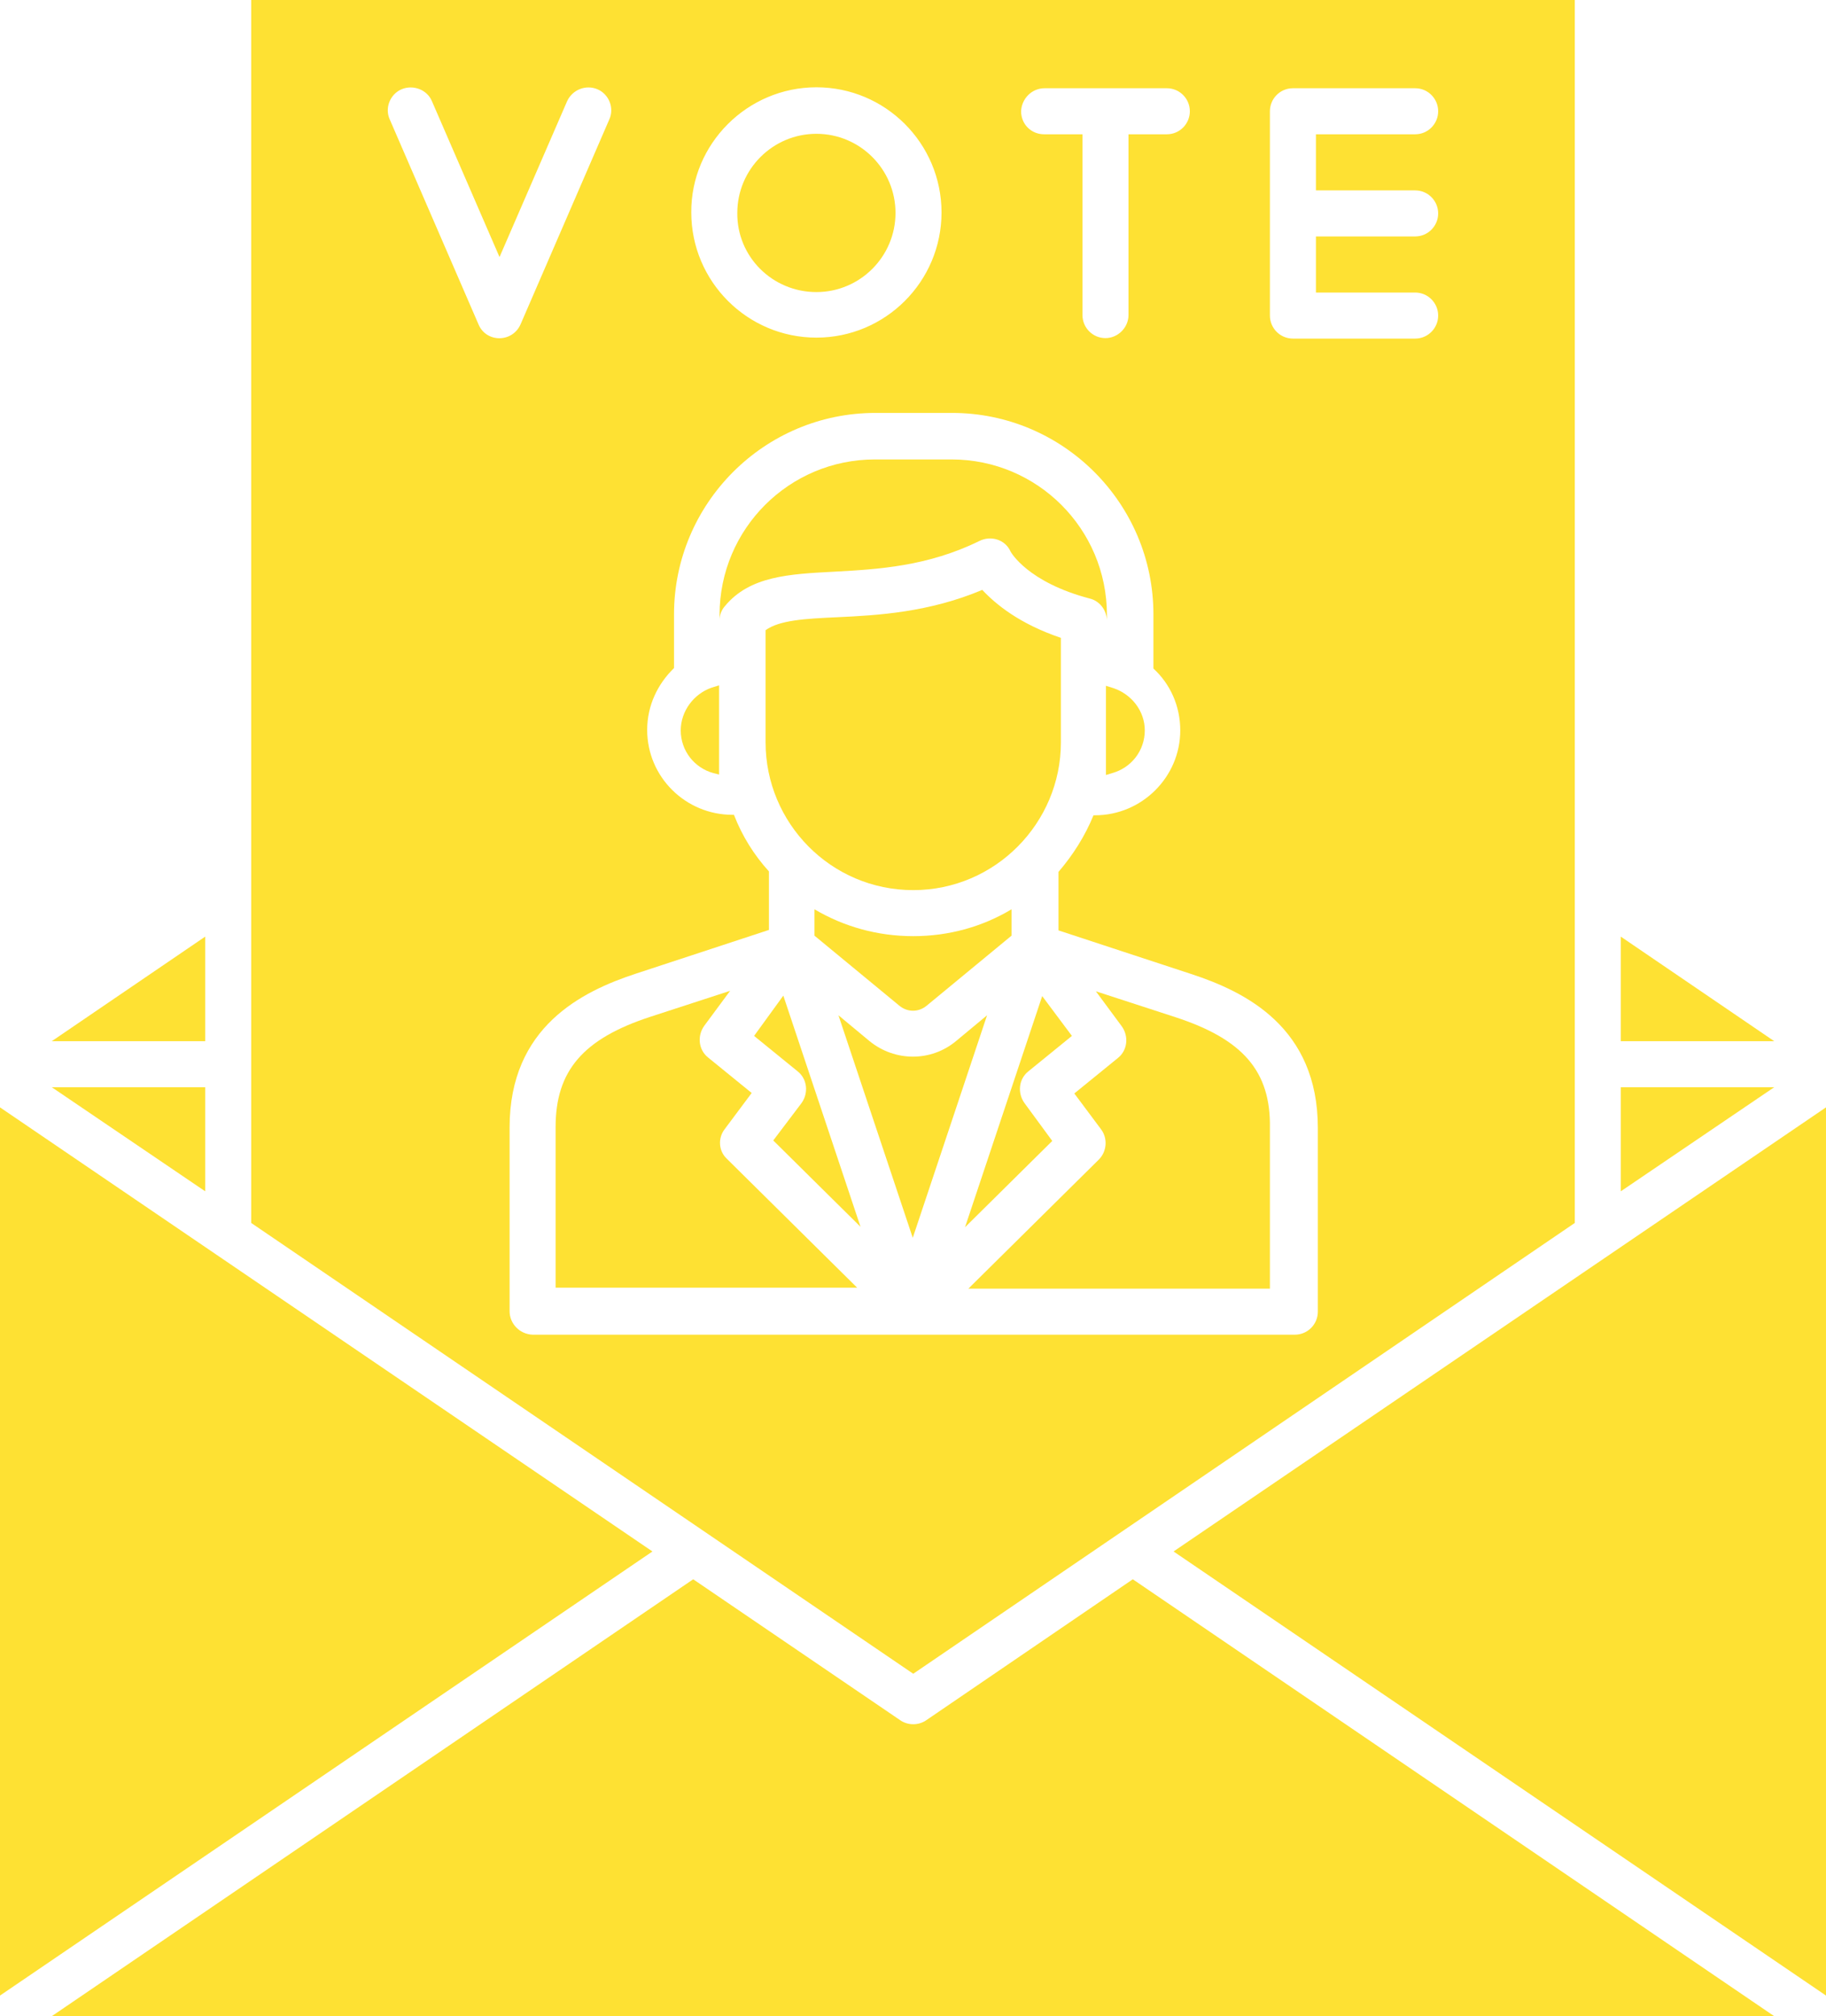
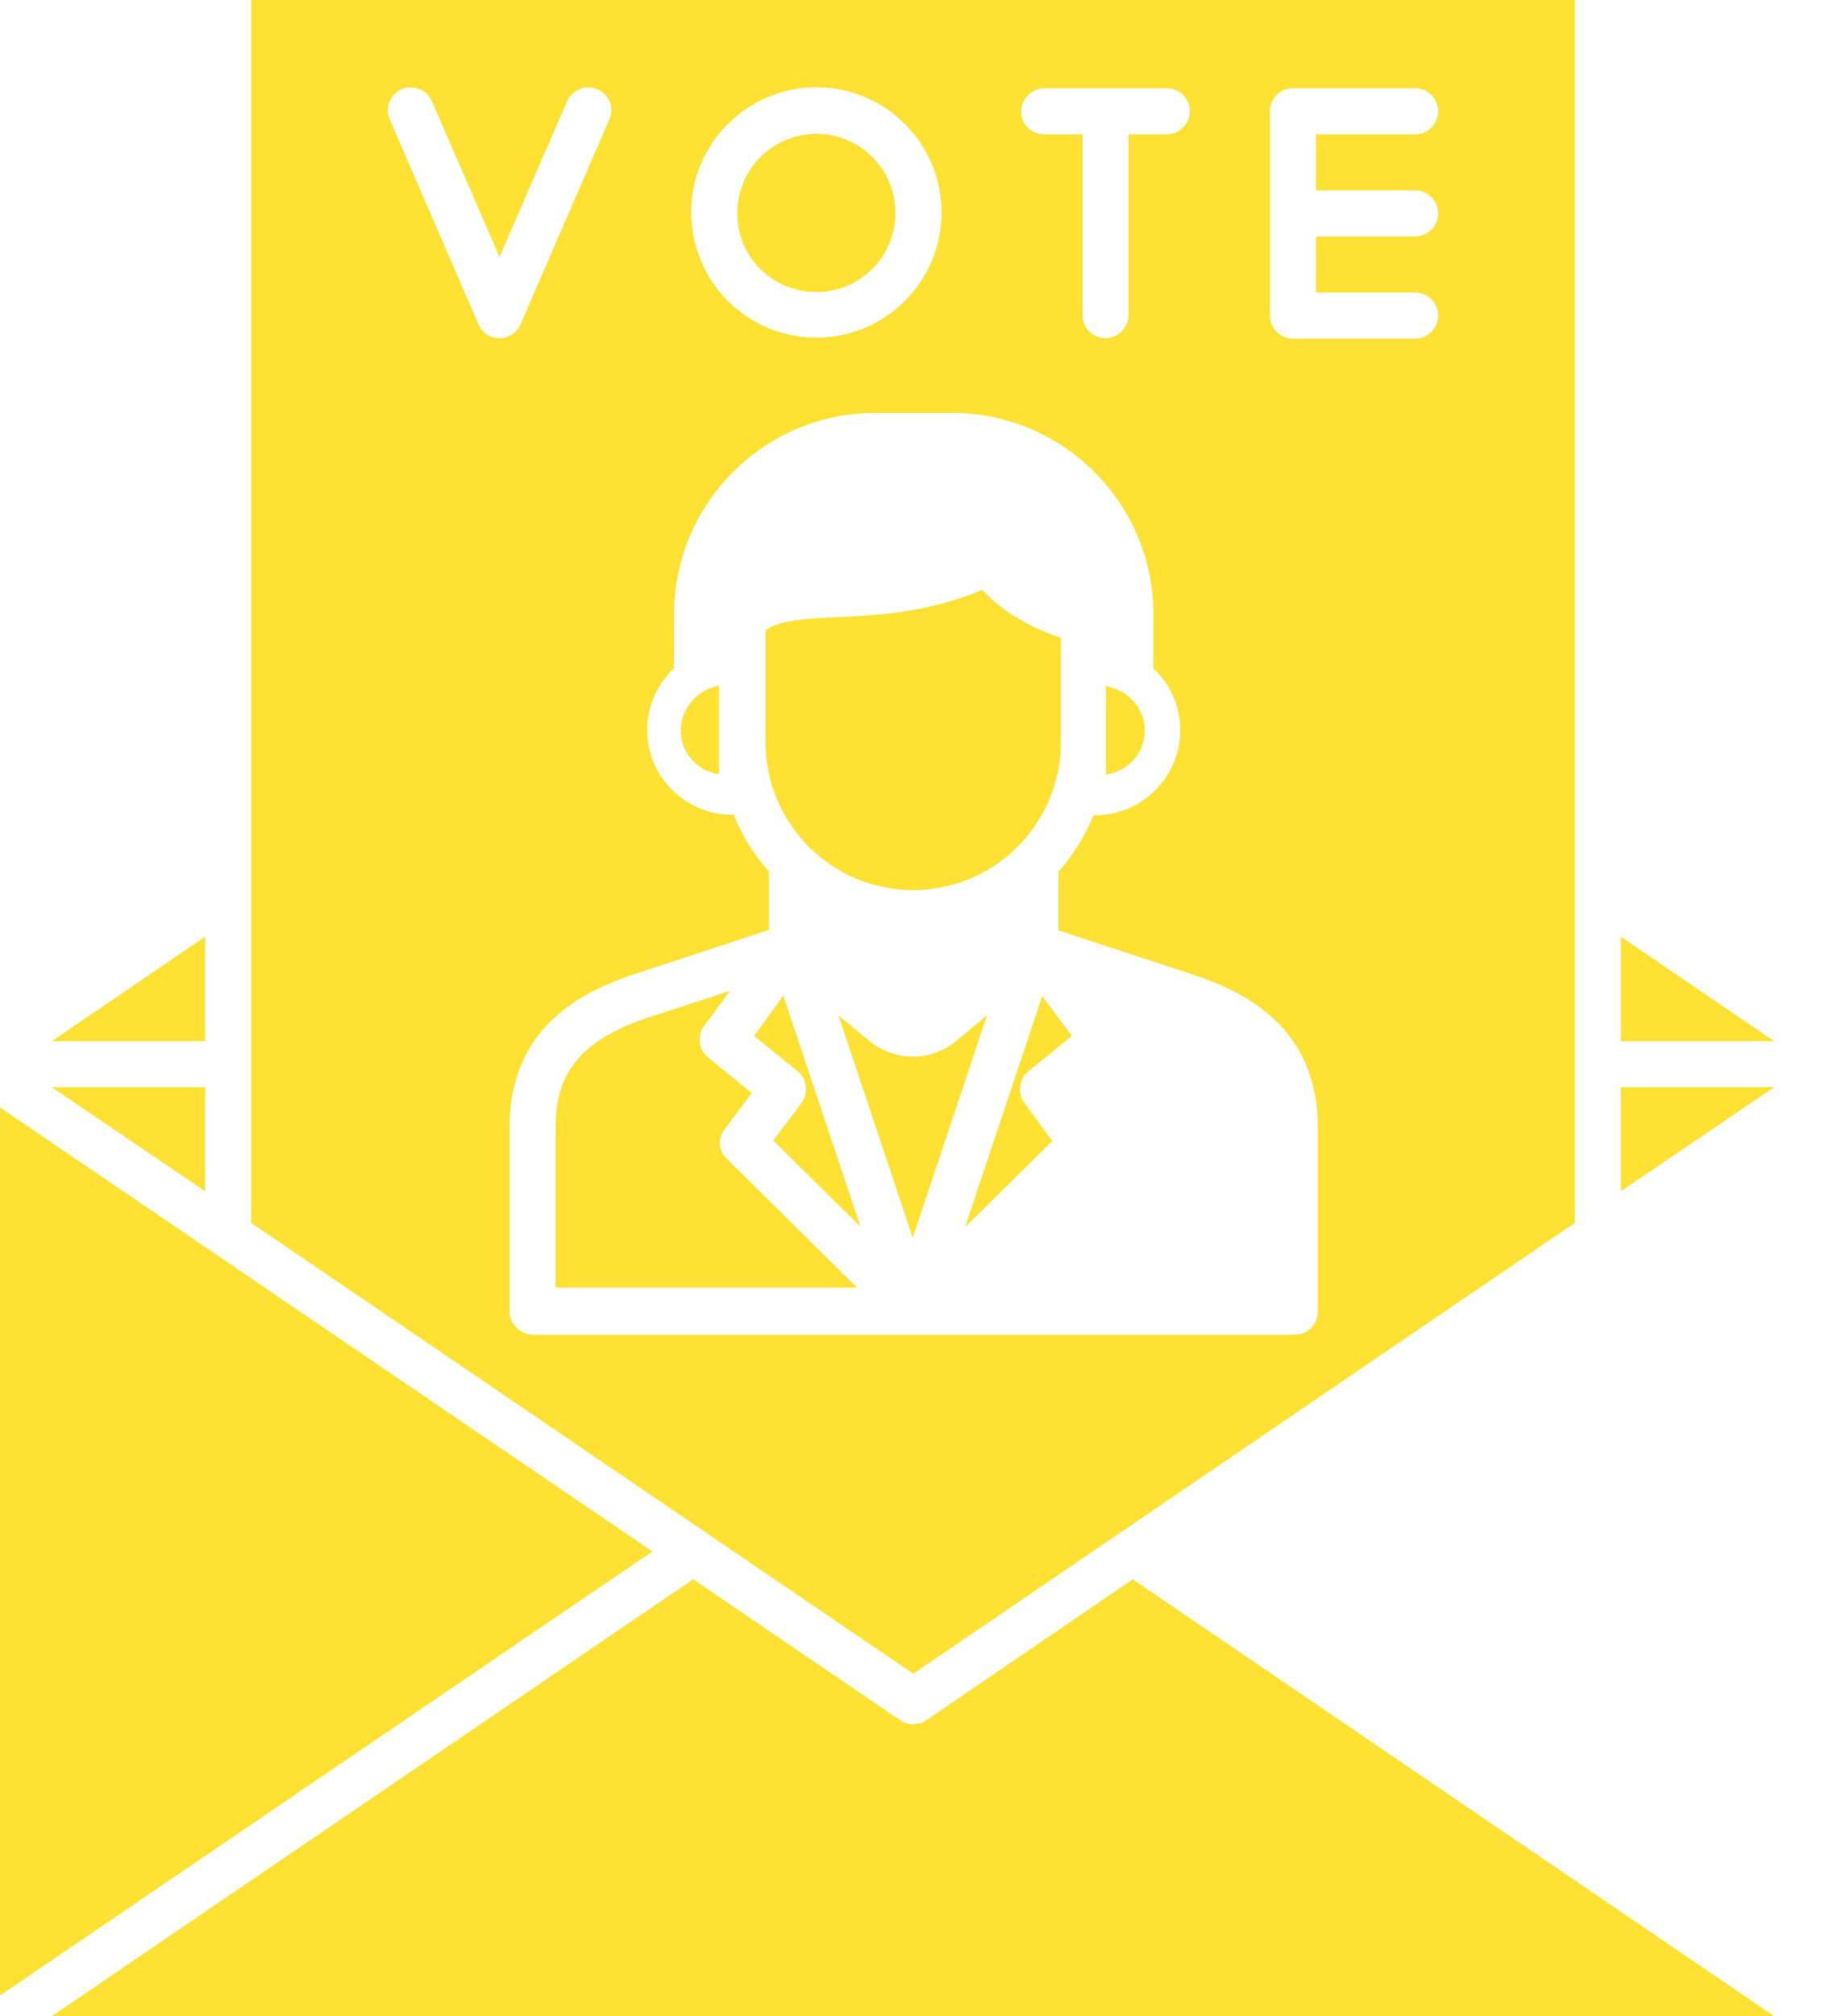
<svg xmlns="http://www.w3.org/2000/svg" fill="#000000" height="420.4" preserveAspectRatio="xMidYMid meet" version="1" viewBox="55.3 35.6 380.9 420.4" width="380.9" zoomAndPan="magnify">
  <g clip-rule="evenodd" fill="#fee133" fill-rule="evenodd" id="change1_1">
    <path d="m383.8 290.6c0-85 0-170 0-255h-276.1v255l138.1 94zm-63.6-231.8c0-2.6 2.1-4.8 4.8-4.8h25.5c2.7 0 4.8 2.2 4.8 4.8s-2.1 4.8-4.8 4.8h-20.7v11.7h20.7c2.7 0 4.8 2.2 4.8 4.8s-2.1 4.8-4.8 4.8h-20.7v11.7h20.7c2.7 0 4.8 2.2 4.8 4.8s-2.1 4.8-4.8 4.8h-25.5c-2.7 0-4.8-2.2-4.8-4.8zm-47-4.8h25.5c2.7 0 4.8 2.2 4.8 4.8s-2.1 4.8-4.8 4.8h-8v37.7c0 2.6-2.2 4.8-4.8 4.8-2.7 0-4.8-2.2-4.8-4.8v-37.7h-8c-2.7 0-4.8-2.1-4.8-4.8.1-2.6 2.2-4.8 4.9-4.8zm-47.6-.2c14.4 0 26.1 11.7 26.1 26.1s-11.7 26.1-26.1 26.1-26.1-11.7-26.1-26.1c-.1-14.3 11.7-26.1 26.1-26.1zm-70.5 49.4-18.5-42.7c-1.1-2.4.1-5.3 2.5-6.3s5.3.1 6.3 2.5l14.1 32.5 14.1-32.5c1.1-2.4 3.9-3.5 6.3-2.5s3.6 3.9 2.5 6.3l-18.5 42.7c-1.7 3.9-7.2 3.9-8.8 0zm6.5 205.8v-38.3c0-21 15.1-28.4 26.4-32.1l27.7-9.1v-12.2c-3.1-3.4-5.6-7.4-7.3-11.8-.1 0-.2 0-.3 0-9.8 0-17.8-7.9-17.8-17.7 0-5.1 2.2-9.6 5.6-12.9v-11.2c0-23.1 18.8-42 42-42h16c23.1 0 42 18.8 42 42v11.3c3.5 3.2 5.6 7.8 5.6 12.9 0 9.7-8 17.7-17.8 17.7-.1 0-.2 0-.3 0-1.8 4.4-4.3 8.3-7.3 11.8v12.2l27.7 9.1c11.3 3.7 26.4 11.1 26.4 32.1v38.3c0 2.6-2.1 4.8-4.8 4.8h-159c-2.7-.1-4.8-2.3-4.8-4.9z" />
-     <path d="m300.5 247.7-16.6-5.4 5.4 7.3c1.5 2.1 1.2 5-.8 6.6l-9.1 7.4 5.6 7.5c1.4 1.9 1.2 4.6-.5 6.3l-27.2 26.9h62.9v-33.5c.2-11.8-5.6-18.5-19.7-23.1z" />
    <path d="m269 265.6c-1.5-2.1-1.2-5 .8-6.6l9.1-7.4-6.2-8.3-16.1 48.2 18.2-18z" />
    <path d="m254.7 252.7c-5.2 4.3-12.7 4.3-18 0l-6.5-5.4 15.5 46.4 15.5-46.4z" />
    <path d="m212.6 251.6 9.1 7.4c2 1.6 2.3 4.5.8 6.6l-5.9 7.8 18.2 18-16.1-48.2z" />
    <path d="m206.5 271 5.6-7.5-9.1-7.4c-2-1.6-2.3-4.5-.8-6.6l5.4-7.3-16.6 5.4c-14.1 4.6-19.8 11.3-19.8 23v33.5h62.9l-27.2-26.9c-1.7-1.6-1.9-4.3-.4-6.2z" />
-     <path d="m225.2 225.2v5.5l17.7 14.6c1.7 1.4 4 1.4 5.7 0l17.7-14.6v-5.5c-6 3.6-13 5.6-20.5 5.6s-14.5-2-20.6-5.6z" />
    <path d="m245.8 221.2c17.1 0 30.8-14 30.8-30.8v-21.8c-8.6-2.9-13.6-7-16.4-10-11.2 4.7-21.7 5.3-30.3 5.7-6.6.3-12 .6-14.9 2.7v23.4c0 16.8 13.6 30.8 30.8 30.8z" />
-     <path d="m259.6 148.4c2.4-1.2 5.4-.3 6.5 2.2.1.2 3.6 6.4 16.5 9.8 2.1.5 3.5 2.4 3.6 4.5v-1.1c0-17.9-14.5-32.4-32.4-32.4h-16c-17.9 0-32.4 14.5-32.4 32.4v1.1c0-1.1.4-2.1 1.1-2.9 5.2-6.3 13.4-6.7 22.9-7.2 9.1-.5 19.4-1.1 30.2-6.4z" />
    <path d="m197.3 187.9c0 4.2 2.8 7.8 6.8 8.9l1.2.3c0-6.2 0-12.4 0-18.6l-1.6.5c-3.7 1.3-6.4 4.9-6.4 8.9z" />
    <path d="m287.3 196.8c4-1.1 6.8-4.7 6.8-8.9 0-4-2.7-7.5-6.5-8.8l-1.6-.5v18.6z" />
    <path d="m393.4 230.9v21.8h32z" />
    <path d="m393.4 262.3v21.7l32-21.7z" />
-     <path d="m300.1 359.1 136.1 92.6v-185.2z" />
    <path d="m248.5 394.3c-1.6 1.1-3.8 1.1-5.4 0l-43.2-29.4-133.8 91.1h359.3l-133.8-91.1z" />
    <path d="m55.3 266.5v185.2l136.1-92.6z" />
    <path d="m98.1 262.3h-32l32 21.7z" />
    <path d="m98.1 230.9-32 21.8h32z" />
    <path d="m225.6 96.5c9.1 0 16.5-7.4 16.5-16.5s-7.4-16.5-16.5-16.5-16.5 7.4-16.5 16.5c-.1 9.1 7.3 16.5 16.5 16.5z" />
  </g>
</svg>